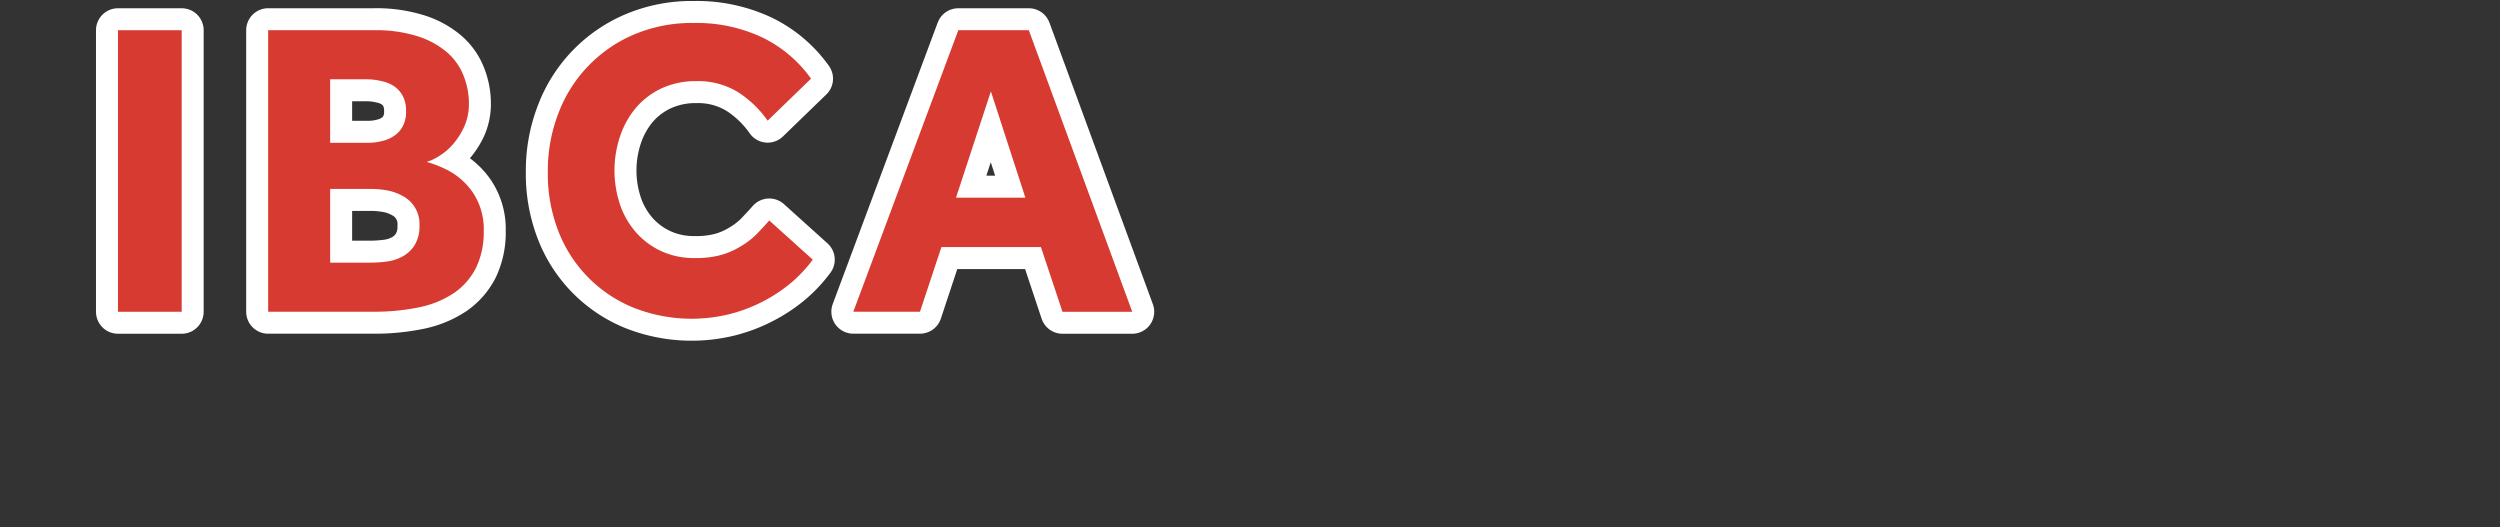
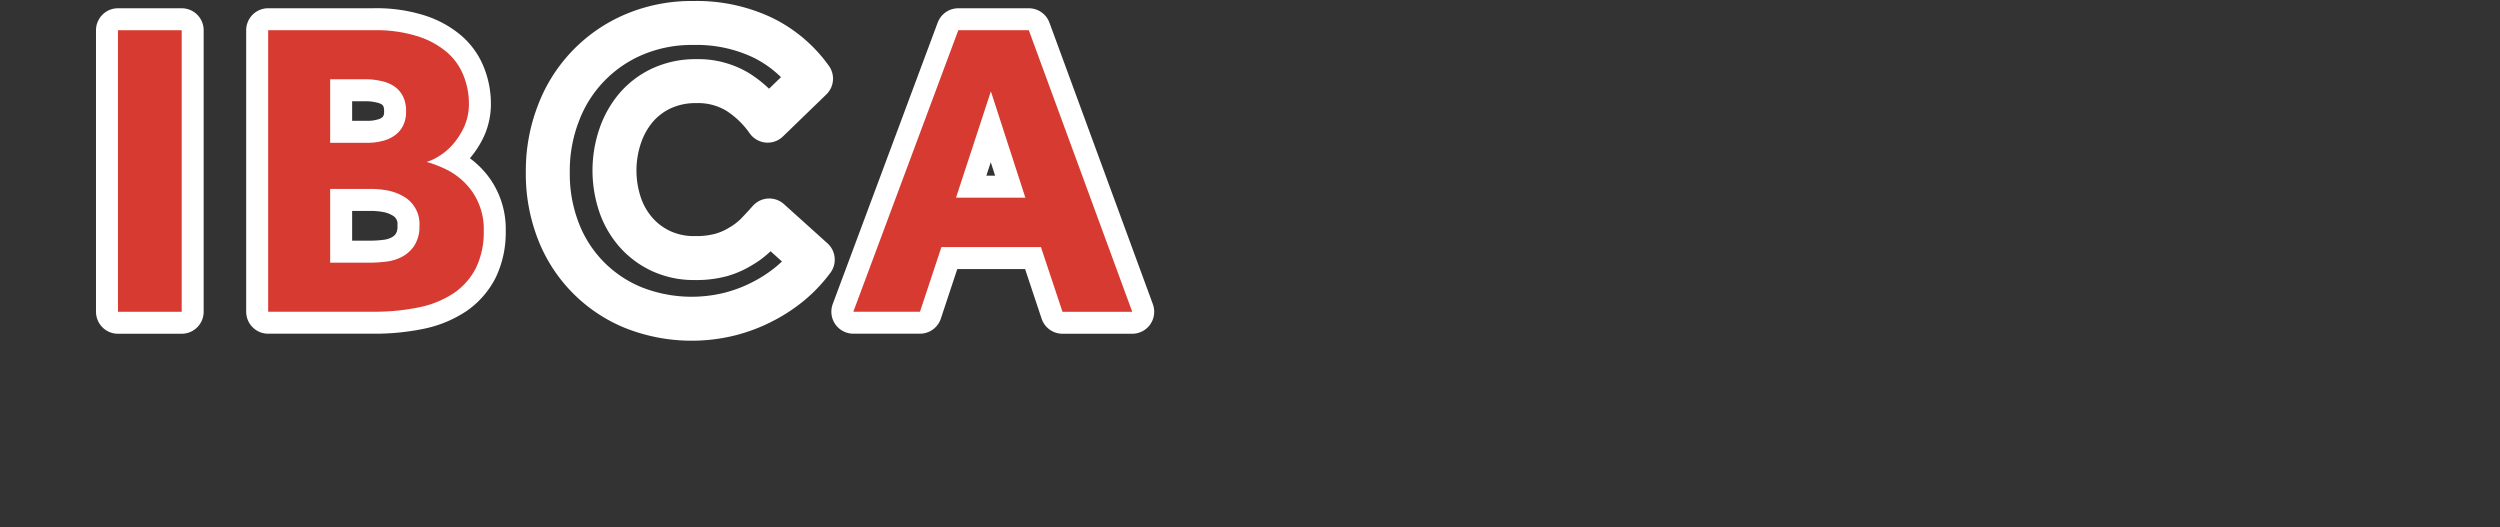
<svg xmlns="http://www.w3.org/2000/svg" id="e54cbe8f-439e-4db1-86f7-1e1d0a7d6799" data-name="a7599d72-8f8c-42bf-aaef-c7fffc66fbd1" viewBox="0 0 435.09 91.78">
  <rect x="0" y="0" width="435.09" height="91.78" fill="#333333" stroke="none" />
  <path d="M20.53,5.26H31.62v49H20.53Z" fill="none" stroke="#fff" stroke-linecap="round" stroke-linejoin="round" stroke-width="7.65" />
  <path d="M46.67,5.26H65a24,24,0,0,1,7.7,1.06,14.62,14.62,0,0,1,5.14,2.82,10.4,10.4,0,0,1,2.86,4.09A13.18,13.18,0,0,1,81.61,18a9.76,9.76,0,0,1-.84,4.09,13,13,0,0,1-2,3.09,10.46,10.46,0,0,1-2.38,2,8.53,8.53,0,0,1-2.14,1,19.21,19.21,0,0,1,2.94,1.09,12.06,12.06,0,0,1,5,4.09,11.41,11.41,0,0,1,2,6.82,14.28,14.28,0,0,1-1.36,6.46A11.81,11.81,0,0,1,79,51a17.11,17.11,0,0,1-6,2.47,38,38,0,0,1-8,.78H46.67ZM64,24.85a9.39,9.39,0,0,0,2.47-.3,5.88,5.88,0,0,0,2.12-.91A4.52,4.52,0,0,0,70.08,22a5.23,5.23,0,0,0,.59-2.6,5.5,5.5,0,0,0-.59-2.73,4.62,4.62,0,0,0-1.54-1.69,6.25,6.25,0,0,0-2.16-.87A11.36,11.36,0,0,0,64,13.8H57.46V24.85Zm.67,20.86a23.26,23.26,0,0,0,2.64-.19A7.69,7.69,0,0,0,70,44.67a5.83,5.83,0,0,0,2.1-1.91A6.1,6.1,0,0,0,73,39.32a5.48,5.48,0,0,0-2.86-5.18,8.8,8.8,0,0,0-2.73-1,16.59,16.59,0,0,0-2.72-.26H57.46V45.71Z" fill="none" stroke="#fff" stroke-linecap="round" stroke-linejoin="round" stroke-width="7.65" />
  <path d="M141.45,45.19a23.69,23.69,0,0,1-3.74,4,26.31,26.31,0,0,1-4.89,3.25A26.71,26.71,0,0,1,127,54.66a27.54,27.54,0,0,1-16.71-1.1,23.46,23.46,0,0,1-13.14-13.4A27.48,27.48,0,0,1,95.34,29.9a27.58,27.58,0,0,1,1.84-10.17A24.08,24.08,0,0,1,110.36,6,25.66,25.66,0,0,1,120.7,4a26.82,26.82,0,0,1,11.93,2.5,22.38,22.38,0,0,1,8.52,7.19L133.6,21A18.38,18.38,0,0,0,128.38,16a13.3,13.3,0,0,0-7.2-1.88,14.11,14.11,0,0,0-5.94,1.21,13.2,13.2,0,0,0-4.49,3.34,15.27,15.27,0,0,0-2.82,5,18.71,18.71,0,0,0,0,12,14.29,14.29,0,0,0,2.82,4.84,13.28,13.28,0,0,0,4.41,3.23,13.59,13.59,0,0,0,5.8,1.17,16.49,16.49,0,0,0,4.59-.55,13.57,13.57,0,0,0,3.33-1.47,13.73,13.73,0,0,0,2.73-2.07c.77-.8,1.54-1.62,2.27-2.45Z" fill="none" stroke="#fff" stroke-linecap="round" stroke-linejoin="round" stroke-width="7.65" />
  <path d="M166.78,5.26h12.27l18,49H184.91L181.16,43H163.84l-3.73,11.25h-11.6ZM178.45,34.4l-6-18.5-6.07,18.5Z" fill="none" stroke="#fff" stroke-linecap="round" stroke-linejoin="round" stroke-width="7.65" />
  <path d="M20.53,5.26H31.62v49H20.53Z" fill="#d73a30" />
  <path d="M46.67,5.26H65a24,24,0,0,1,7.7,1.06,14.62,14.62,0,0,1,5.14,2.82,10.4,10.4,0,0,1,2.86,4.09A13.18,13.18,0,0,1,81.61,18a9.76,9.76,0,0,1-.84,4.09,13,13,0,0,1-2,3.09,10.46,10.46,0,0,1-2.38,2,8.53,8.53,0,0,1-2.14,1,19.21,19.21,0,0,1,2.94,1.09,12.06,12.06,0,0,1,5,4.09,11.41,11.41,0,0,1,2,6.82,14.28,14.28,0,0,1-1.36,6.46A11.81,11.81,0,0,1,79,51a17.11,17.11,0,0,1-6,2.47,38,38,0,0,1-8,.78H46.67ZM64,24.85a9.39,9.39,0,0,0,2.47-.3,5.88,5.88,0,0,0,2.12-.91A4.52,4.52,0,0,0,70.08,22a5.23,5.23,0,0,0,.59-2.6,5.5,5.5,0,0,0-.59-2.73,4.62,4.62,0,0,0-1.54-1.69,6.25,6.25,0,0,0-2.16-.87A11.36,11.36,0,0,0,64,13.8H57.46V24.85Zm.67,20.86a23.26,23.26,0,0,0,2.64-.19A7.69,7.69,0,0,0,70,44.67a5.83,5.83,0,0,0,2.1-1.91A6.1,6.1,0,0,0,73,39.32a5.48,5.48,0,0,0-2.86-5.18,8.8,8.8,0,0,0-2.73-1,16.59,16.59,0,0,0-2.72-.26H57.46V45.71Z" fill="#d73a30" />
-   <path d="M141.45,45.19a23.69,23.69,0,0,1-3.74,4,26.31,26.31,0,0,1-4.89,3.25A26.71,26.71,0,0,1,127,54.66a27.54,27.54,0,0,1-16.71-1.1,23.46,23.46,0,0,1-13.14-13.4A27.48,27.48,0,0,1,95.34,29.9a27.58,27.58,0,0,1,1.84-10.17A24.08,24.08,0,0,1,110.36,6,25.66,25.66,0,0,1,120.7,4a26.82,26.82,0,0,1,11.93,2.5,22.38,22.38,0,0,1,8.52,7.19L133.6,21A18.38,18.38,0,0,0,128.38,16a13.3,13.3,0,0,0-7.2-1.88,14.11,14.11,0,0,0-5.94,1.21,13.2,13.2,0,0,0-4.49,3.34,15.27,15.27,0,0,0-2.82,5,18.71,18.71,0,0,0,0,12,14.29,14.29,0,0,0,2.82,4.84,13.28,13.28,0,0,0,4.41,3.23,13.59,13.59,0,0,0,5.8,1.17,16.49,16.49,0,0,0,4.59-.55,13.57,13.57,0,0,0,3.33-1.47,13.73,13.73,0,0,0,2.73-2.07c.77-.8,1.54-1.62,2.27-2.45Z" fill="#d73a30" />
  <path d="M166.78,5.26h12.27l18,49H184.91L181.16,43H163.84l-3.73,11.25h-11.6ZM178.45,34.4l-6-18.5-6.07,18.5Z" fill="#d73a30" />
</svg>